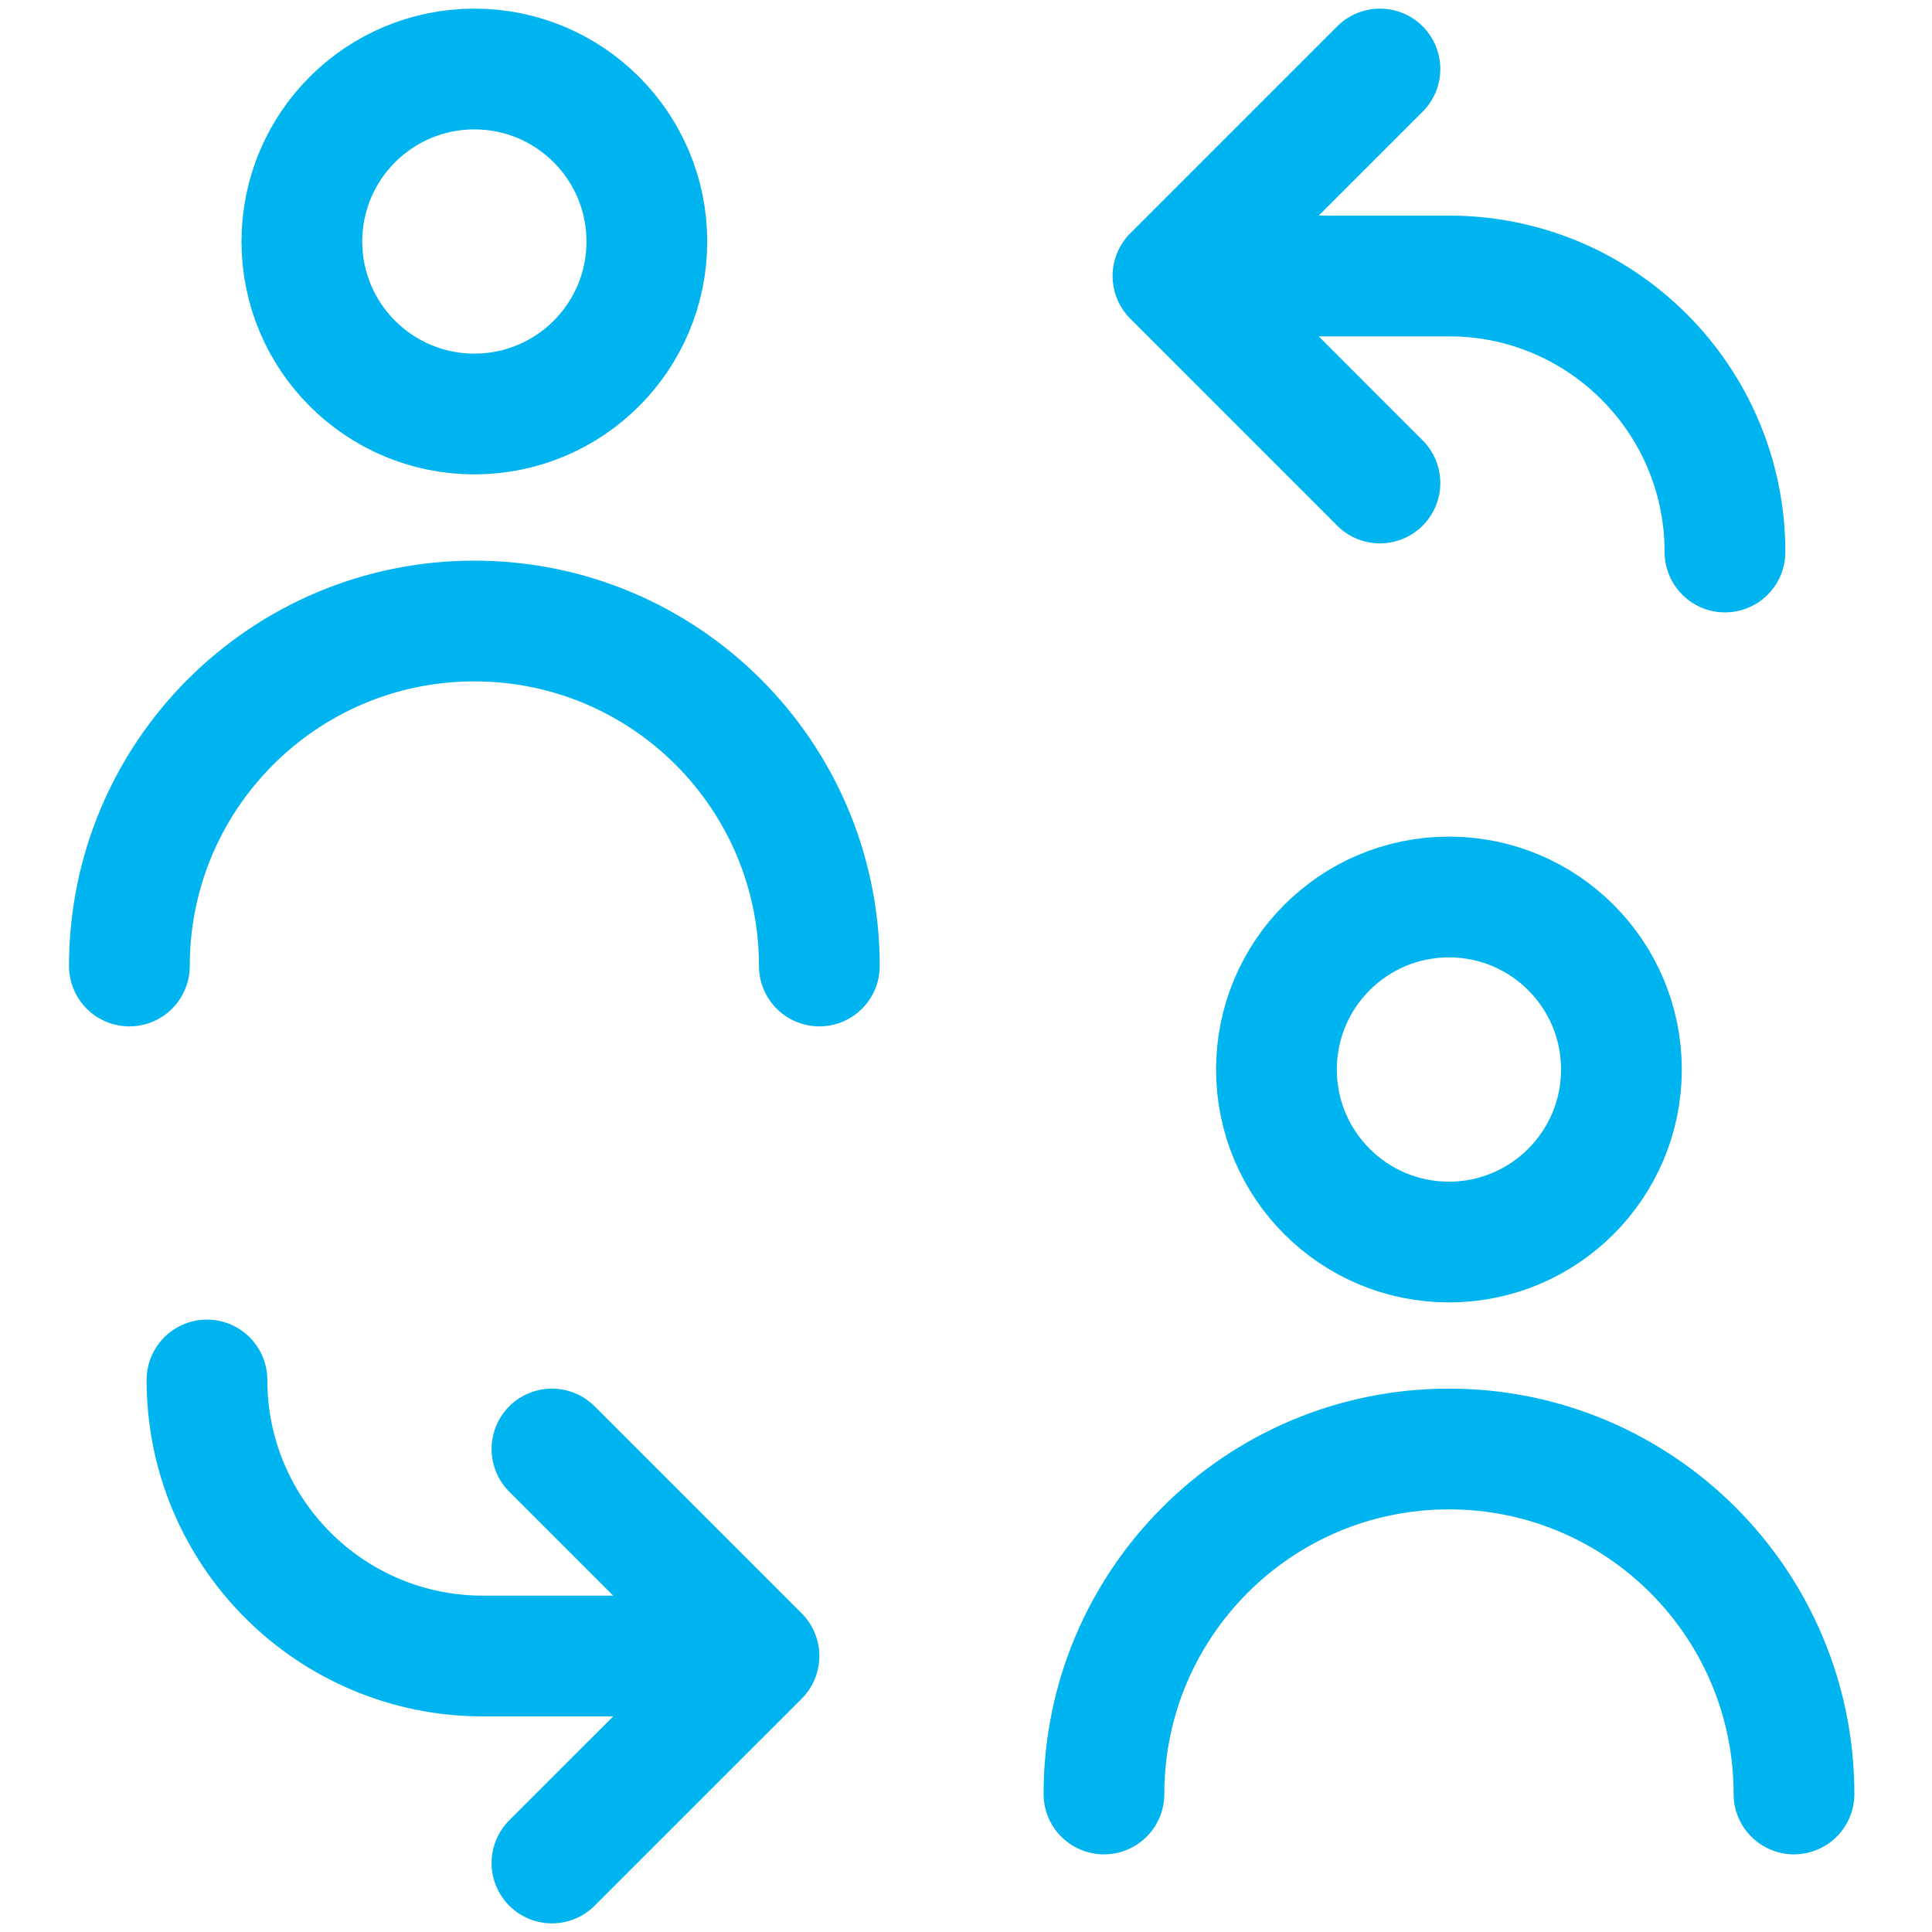
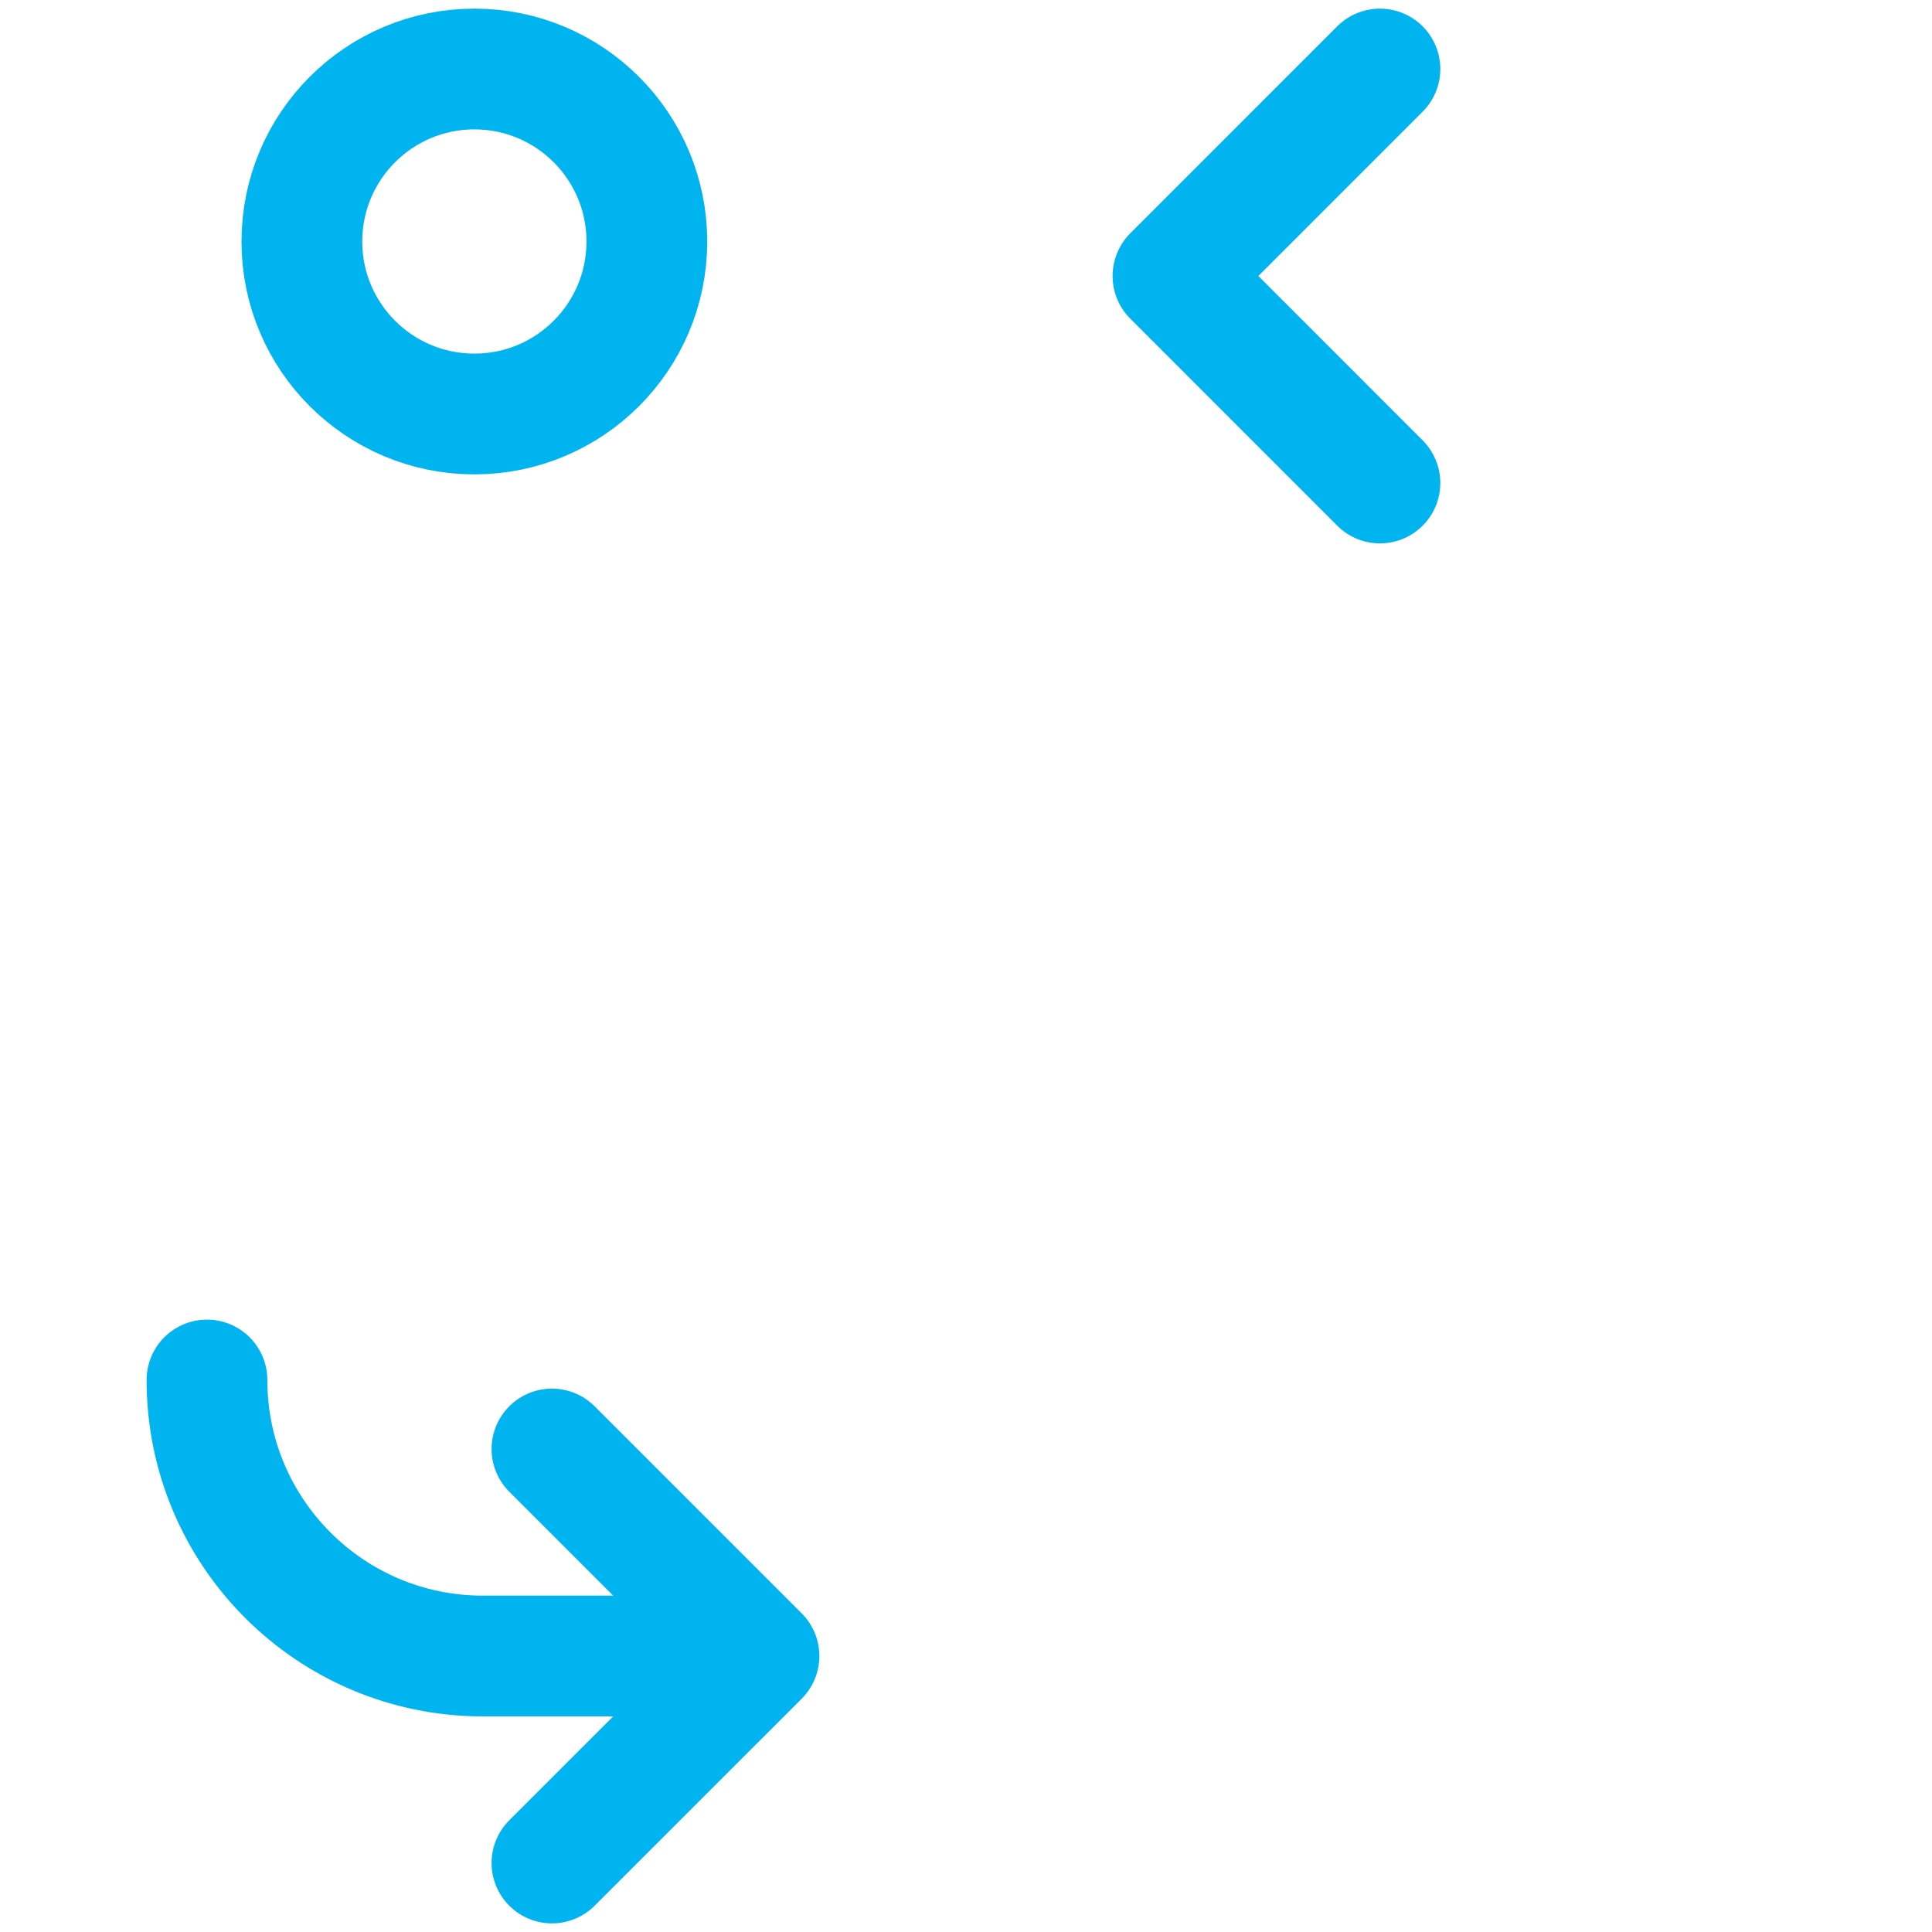
<svg xmlns="http://www.w3.org/2000/svg" width="32" height="32" viewBox="0 0 32 32" fill="none">
  <path d="M3.428 22.857C3.428 25.382 5.474 27.429 7.999 27.429H12.285" stroke="#00B4F0" stroke-width="2" stroke-linecap="round" stroke-linejoin="round" />
  <path d="M9.142 30.857L12.571 27.429L9.142 24" stroke="#00B4F0" stroke-width="2" stroke-linecap="round" stroke-linejoin="round" />
-   <path d="M19.714 4.571H24C26.524 4.571 28.571 6.618 28.571 9.143" stroke="#00B4F0" stroke-width="2" stroke-linecap="round" stroke-linejoin="round" />
  <path d="M22.856 1.143L19.428 4.571L22.856 8" stroke="#00B4F0" stroke-width="2" stroke-linecap="round" stroke-linejoin="round" />
-   <path d="M23.999 20.572C22.421 20.572 21.142 19.292 21.142 17.714C21.142 16.136 22.421 14.857 23.999 14.857C25.577 14.857 26.856 16.136 26.856 17.714C26.856 19.292 25.577 20.572 23.999 20.572Z" stroke="#00B4F0" stroke-width="2" stroke-linecap="round" stroke-linejoin="round" />
-   <path d="M18.285 29.714C18.285 26.558 20.843 24 23.999 24C27.155 24 29.714 26.558 29.714 29.714" stroke="#00B4F0" stroke-width="2" stroke-linecap="round" stroke-linejoin="round" />
  <path d="M7.857 6.857C6.279 6.857 5 5.578 5 4C5 2.422 6.279 1.143 7.857 1.143C9.435 1.143 10.714 2.422 10.714 4C10.714 5.578 9.435 6.857 7.857 6.857Z" stroke="#00B4F0" stroke-width="2" stroke-linecap="round" stroke-linejoin="round" />
-   <path d="M2.143 16C2.143 12.844 4.701 10.286 7.857 10.286C11.013 10.286 13.571 12.844 13.571 16" stroke="#00B4F0" stroke-width="2" stroke-linecap="round" stroke-linejoin="round" />
</svg>